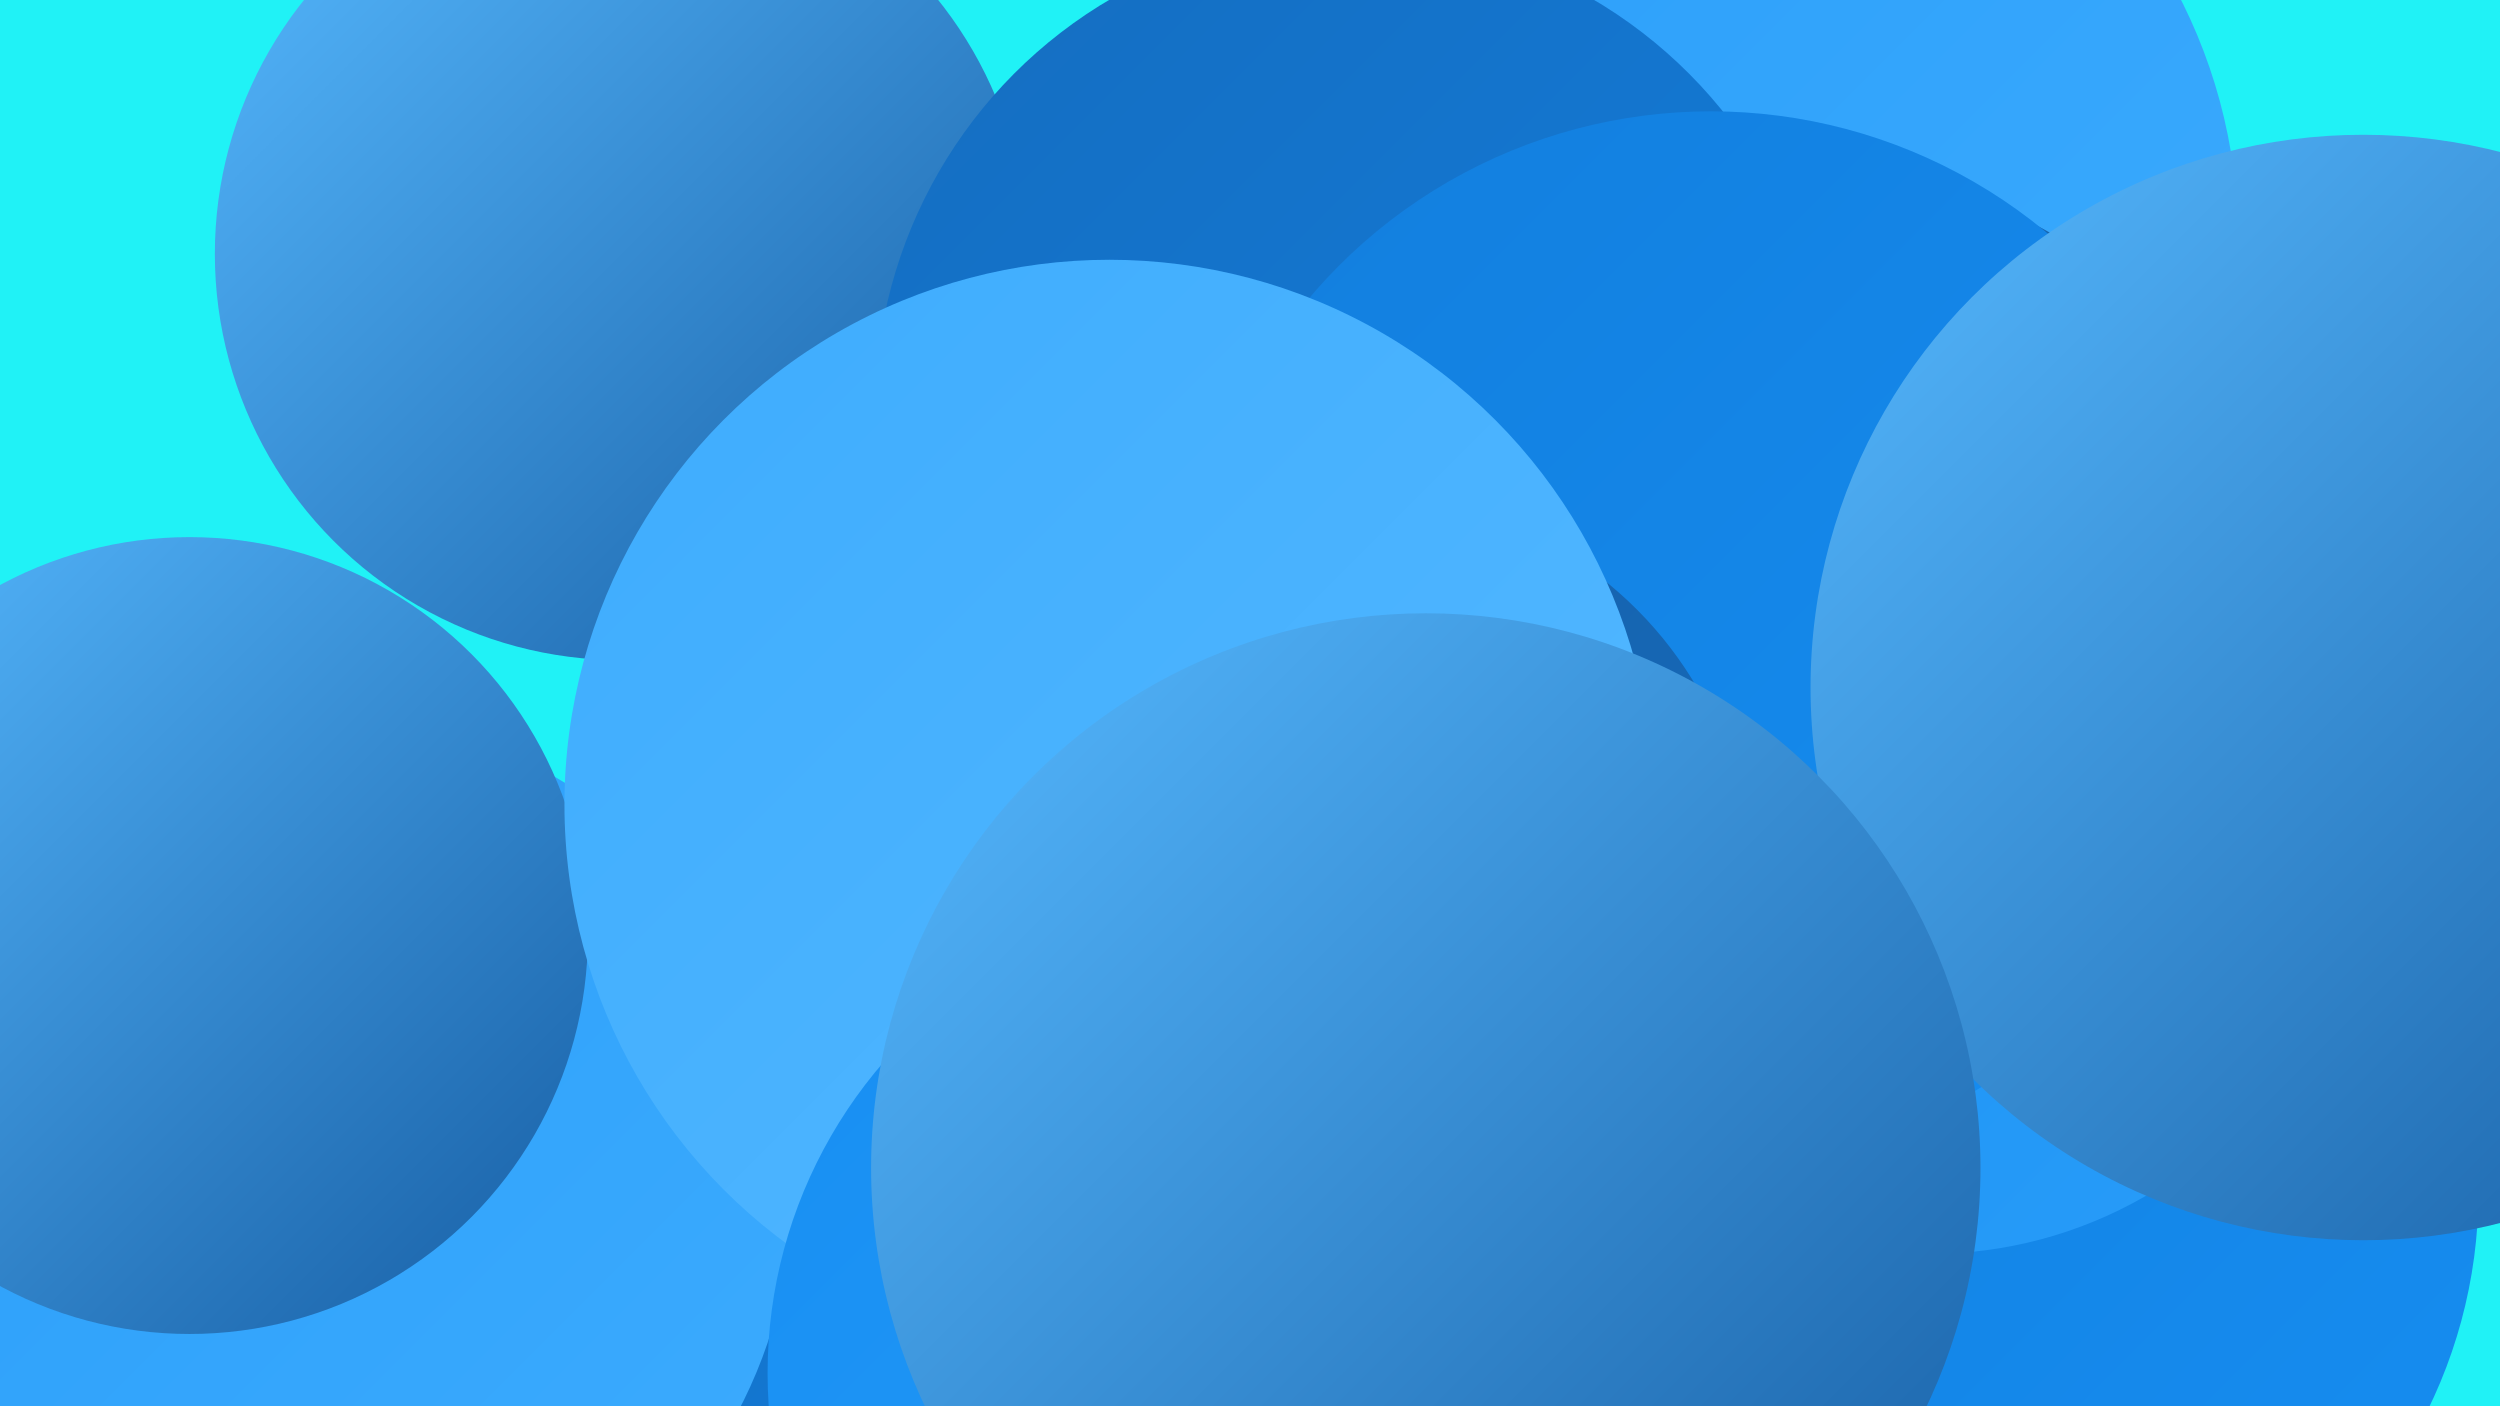
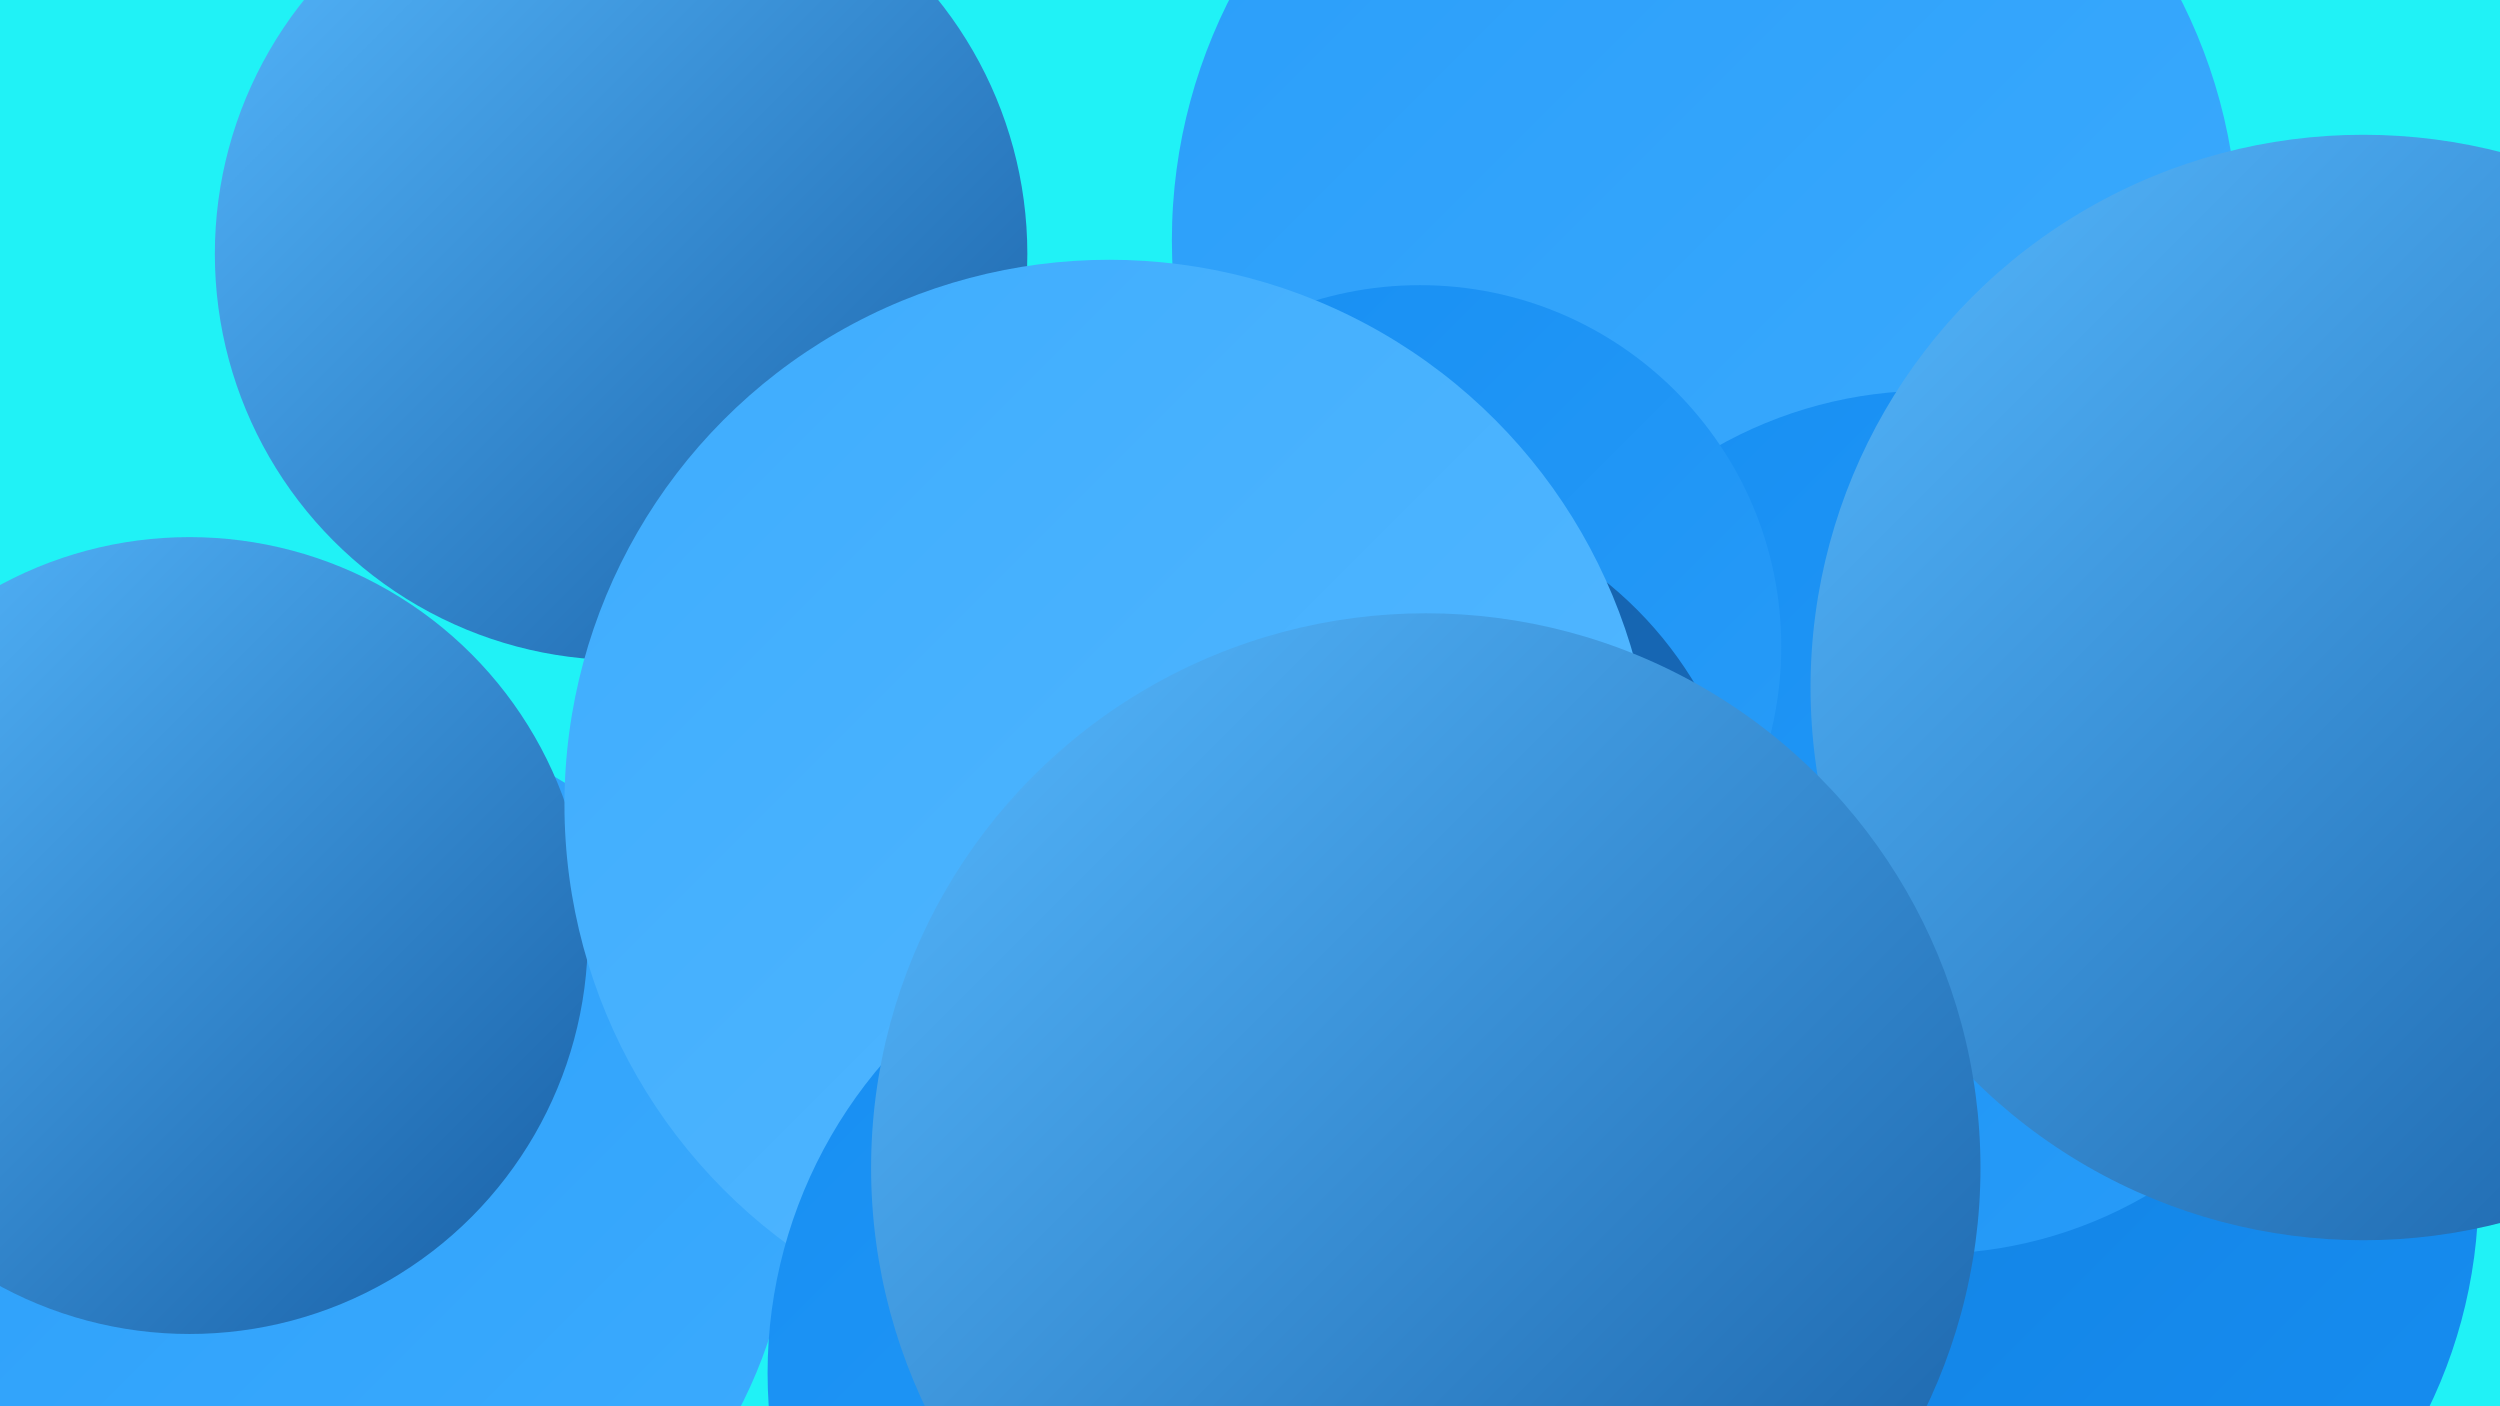
<svg xmlns="http://www.w3.org/2000/svg" width="1280" height="720">
  <defs>
    <linearGradient id="grad0" x1="0%" y1="0%" x2="100%" y2="100%">
      <stop offset="0%" style="stop-color:#175ea4;stop-opacity:1" />
      <stop offset="100%" style="stop-color:#156dc0;stop-opacity:1" />
    </linearGradient>
    <linearGradient id="grad1" x1="0%" y1="0%" x2="100%" y2="100%">
      <stop offset="0%" style="stop-color:#156dc0;stop-opacity:1" />
      <stop offset="100%" style="stop-color:#127edd;stop-opacity:1" />
    </linearGradient>
    <linearGradient id="grad2" x1="0%" y1="0%" x2="100%" y2="100%">
      <stop offset="0%" style="stop-color:#127edd;stop-opacity:1" />
      <stop offset="100%" style="stop-color:#168ef2;stop-opacity:1" />
    </linearGradient>
    <linearGradient id="grad3" x1="0%" y1="0%" x2="100%" y2="100%">
      <stop offset="0%" style="stop-color:#168ef2;stop-opacity:1" />
      <stop offset="100%" style="stop-color:#299df9;stop-opacity:1" />
    </linearGradient>
    <linearGradient id="grad4" x1="0%" y1="0%" x2="100%" y2="100%">
      <stop offset="0%" style="stop-color:#299df9;stop-opacity:1" />
      <stop offset="100%" style="stop-color:#3dacfe;stop-opacity:1" />
    </linearGradient>
    <linearGradient id="grad5" x1="0%" y1="0%" x2="100%" y2="100%">
      <stop offset="0%" style="stop-color:#3dacfe;stop-opacity:1" />
      <stop offset="100%" style="stop-color:#56b9ff;stop-opacity:1" />
    </linearGradient>
    <linearGradient id="grad6" x1="0%" y1="0%" x2="100%" y2="100%">
      <stop offset="0%" style="stop-color:#56b9ff;stop-opacity:1" />
      <stop offset="100%" style="stop-color:#175ea4;stop-opacity:1" />
    </linearGradient>
  </defs>
  <rect width="1280" height="720" fill="#20f2f6" />
-   <circle cx="554" cy="507" r="282" fill="url(#grad1)" />
  <circle cx="1015" cy="610" r="254" fill="url(#grad2)" />
  <circle cx="693" cy="502" r="261" fill="url(#grad5)" />
  <circle cx="873" cy="123" r="273" fill="url(#grad4)" />
  <circle cx="583" cy="586" r="204" fill="url(#grad3)" />
  <circle cx="318" cy="130" r="208" fill="url(#grad6)" />
-   <circle cx="919" cy="352" r="267" fill="url(#grad0)" />
  <circle cx="691" cy="556" r="238" fill="url(#grad4)" />
-   <circle cx="692" cy="210" r="244" fill="url(#grad1)" />
  <circle cx="988" cy="421" r="221" fill="url(#grad3)" />
  <circle cx="727" cy="331" r="185" fill="url(#grad3)" />
  <circle cx="162" cy="609" r="244" fill="url(#grad4)" />
  <circle cx="523" cy="433" r="198" fill="url(#grad0)" />
-   <circle cx="876" cy="326" r="269" fill="url(#grad2)" />
  <circle cx="97" cy="479" r="204" fill="url(#grad6)" />
  <circle cx="1210" cy="352" r="283" fill="url(#grad6)" />
  <circle cx="698" cy="452" r="198" fill="url(#grad0)" />
  <circle cx="568" cy="412" r="279" fill="url(#grad5)" />
  <circle cx="636" cy="703" r="243" fill="url(#grad3)" />
  <circle cx="730" cy="598" r="284" fill="url(#grad6)" />
</svg>